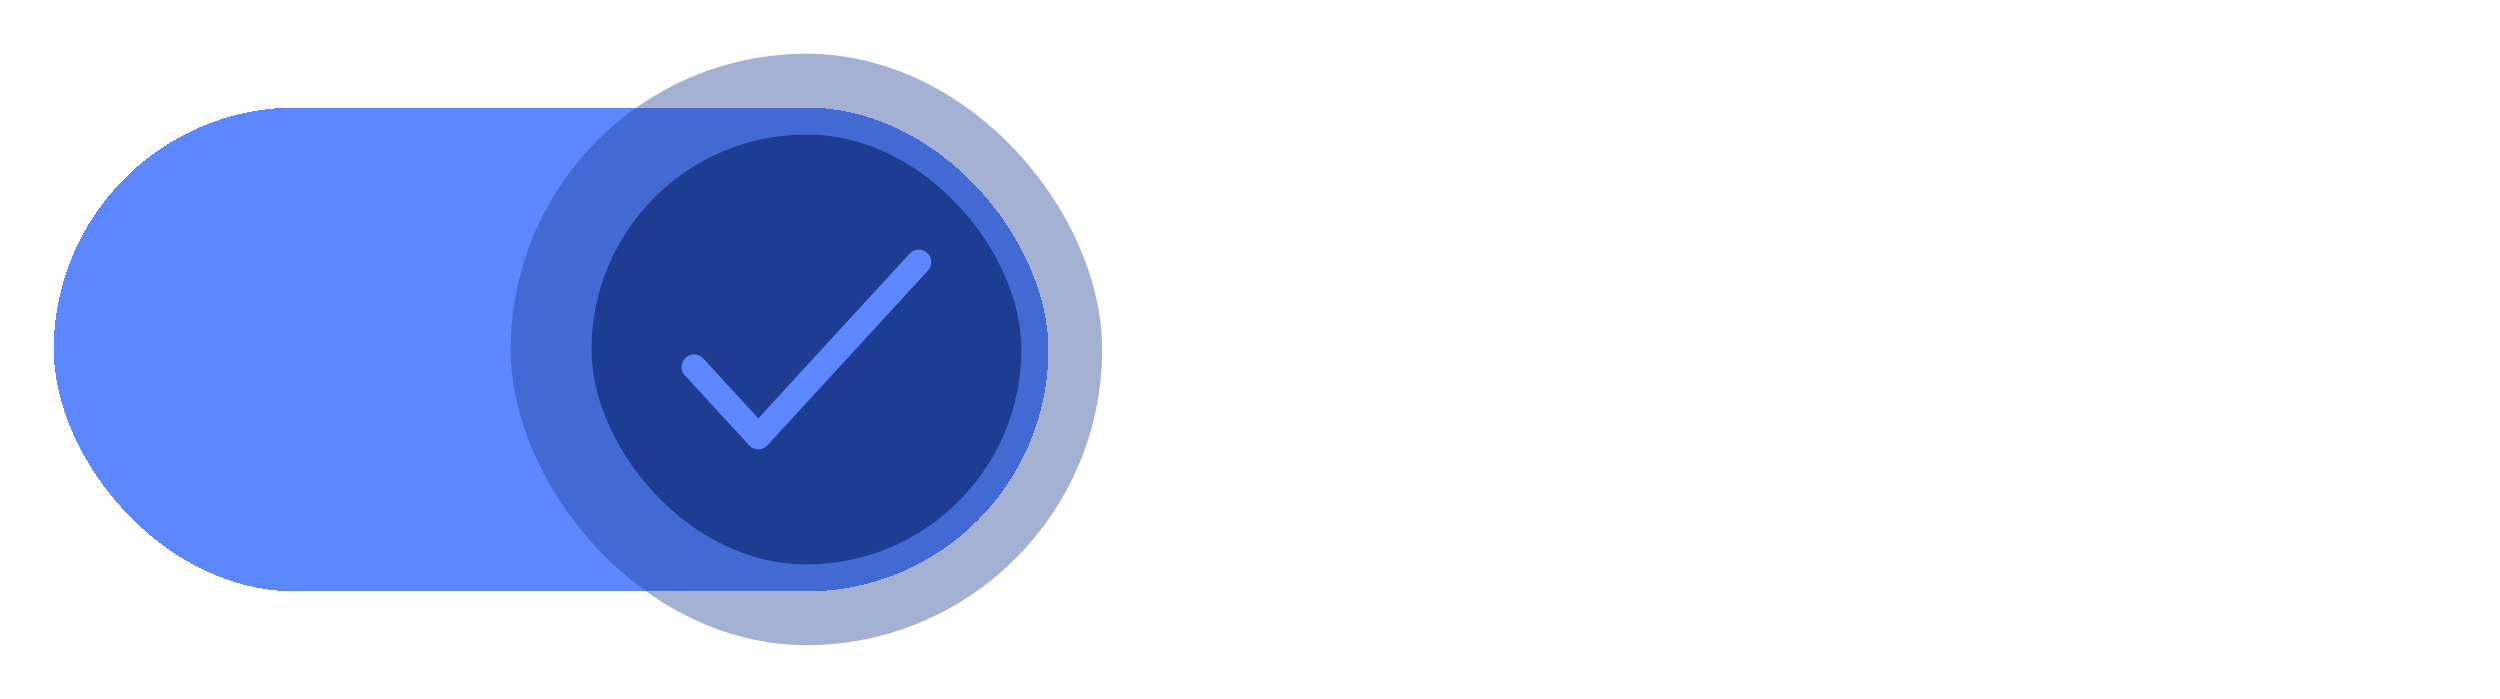
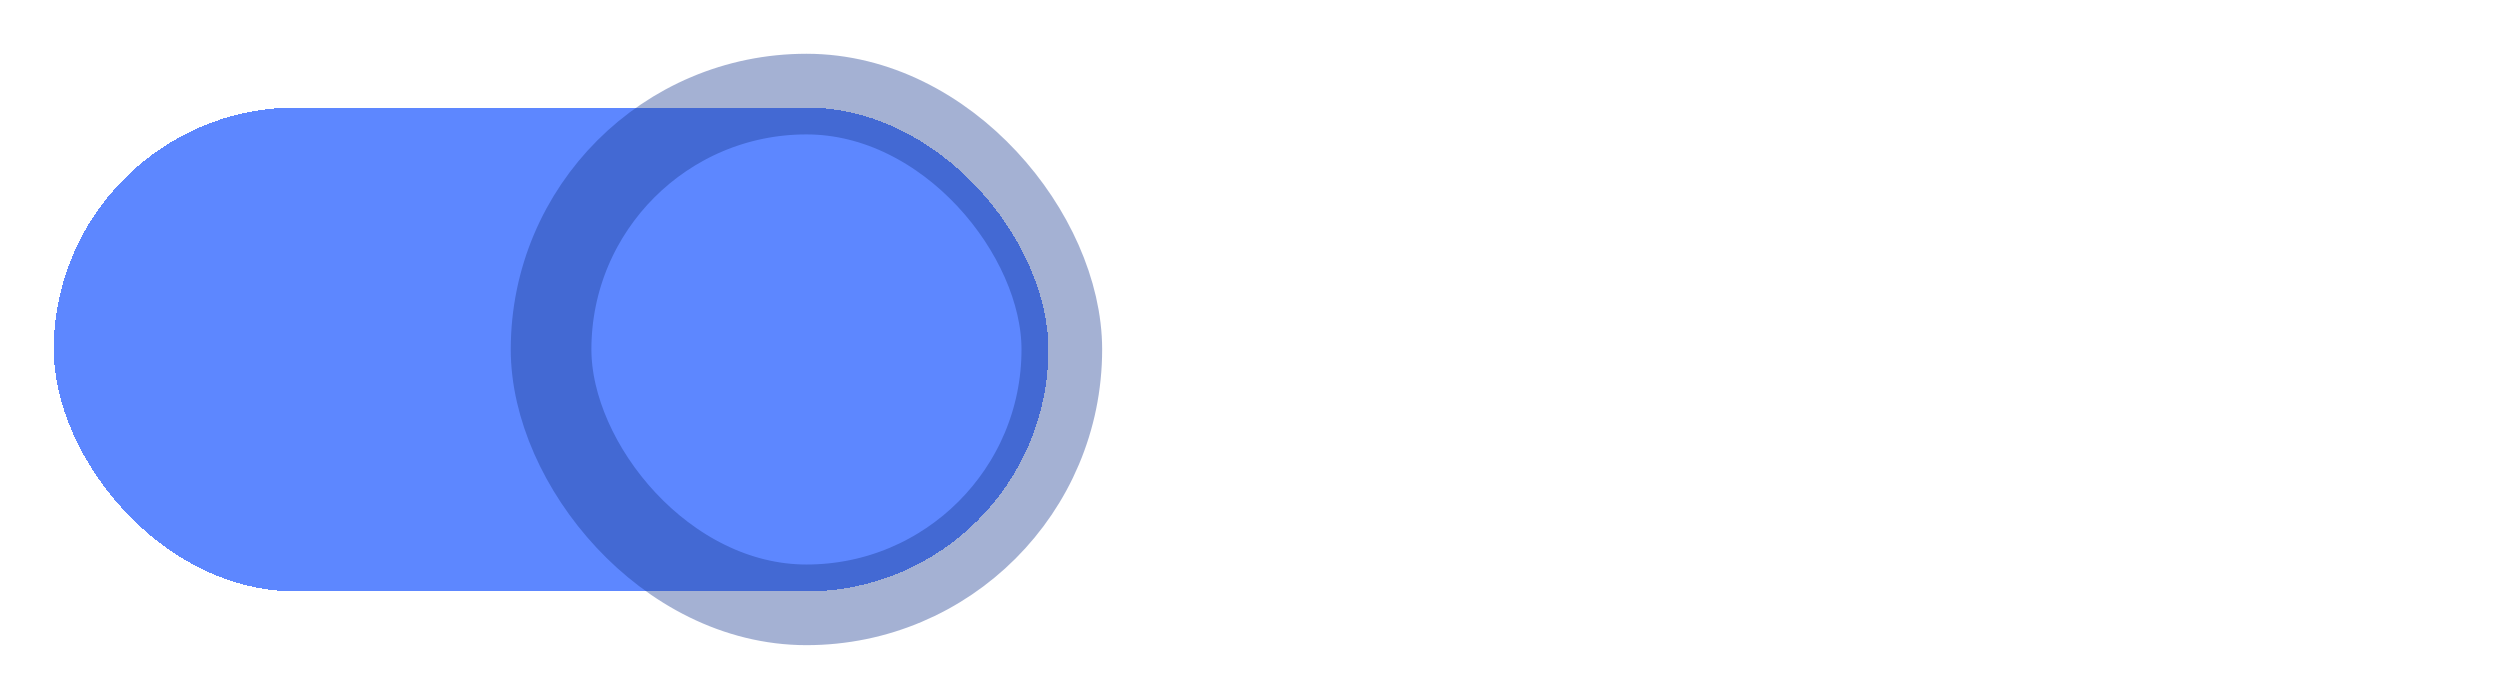
<svg xmlns="http://www.w3.org/2000/svg" width="93" height="26" viewBox="0 0 93 26" fill="none">
  <g filter="url(#filter0_d_6702_4290)">
    <rect x="2" y="3" width="37" height="18" rx="9" fill="#5D87FF" shape-rendering="crispEdges" />
-     <rect x="22" y="4" width="16" height="16" rx="8" fill="#1D3C92" />
    <rect x="20.5" y="2.5" width="19" height="19" rx="9.5" stroke="#1D3C92" stroke-opacity="0.4" stroke-width="3" />
-     <path d="M25.82 12.65L28.208 15.25L34.178 8.75" stroke="#5D87FF" stroke-width="0.929" stroke-linecap="round" stroke-linejoin="round" />
+     <path d="M25.82 12.65L34.178 8.75" stroke="#5D87FF" stroke-width="0.929" stroke-linecap="round" stroke-linejoin="round" />
  </g>
  <path d="M47.624 17.144C47.008 17.144 46.468 17.036 46.004 16.82C45.54 16.596 45.18 16.284 44.924 15.884C44.668 15.484 44.54 15.016 44.54 14.48H45.8C45.808 14.784 45.88 15.064 46.016 15.32C46.16 15.568 46.364 15.768 46.628 15.92C46.9 16.064 47.232 16.136 47.624 16.136C47.96 16.136 48.248 16.08 48.488 15.968C48.736 15.856 48.924 15.704 49.052 15.512C49.18 15.312 49.244 15.084 49.244 14.828C49.244 14.532 49.176 14.288 49.04 14.096C48.904 13.904 48.72 13.748 48.488 13.628C48.264 13.5 48 13.388 47.696 13.292C47.4 13.196 47.088 13.092 46.76 12.98C46.096 12.764 45.6 12.484 45.272 12.14C44.952 11.796 44.792 11.348 44.792 10.796C44.792 10.324 44.904 9.916 45.128 9.572C45.352 9.22 45.664 8.948 46.064 8.756C46.472 8.556 46.952 8.456 47.504 8.456C48.048 8.456 48.524 8.556 48.932 8.756C49.34 8.956 49.66 9.232 49.892 9.584C50.124 9.936 50.24 10.348 50.24 10.82H48.968C48.968 10.604 48.912 10.392 48.8 10.184C48.688 9.976 48.52 9.808 48.296 9.68C48.072 9.544 47.796 9.476 47.468 9.476C47.196 9.468 46.952 9.512 46.736 9.608C46.52 9.704 46.352 9.844 46.232 10.028C46.112 10.212 46.052 10.432 46.052 10.688C46.052 10.944 46.104 11.152 46.208 11.312C46.32 11.464 46.48 11.596 46.688 11.708C46.896 11.82 47.136 11.924 47.408 12.02C47.688 12.108 47.996 12.208 48.332 12.32C48.748 12.456 49.116 12.624 49.436 12.824C49.764 13.016 50.02 13.268 50.204 13.58C50.396 13.884 50.492 14.276 50.492 14.756C50.492 15.172 50.384 15.56 50.168 15.92C49.952 16.28 49.632 16.576 49.208 16.808C48.784 17.032 48.256 17.144 47.624 17.144ZM51.481 17V8.36H52.681V17H51.481ZM54.035 17V10.952H55.235V17H54.035ZM54.647 9.812C54.415 9.812 54.223 9.74 54.071 9.596C53.927 9.452 53.855 9.268 53.855 9.044C53.855 8.828 53.927 8.652 54.071 8.516C54.223 8.372 54.415 8.3 54.647 8.3C54.871 8.3 55.059 8.372 55.211 8.516C55.363 8.652 55.439 8.828 55.439 9.044C55.439 9.268 55.363 9.452 55.211 9.596C55.059 9.74 54.871 9.812 54.647 9.812ZM59.261 17.144C58.685 17.144 58.177 17.008 57.737 16.736C57.297 16.456 56.953 16.08 56.705 15.608C56.465 15.128 56.345 14.584 56.345 13.976C56.345 13.36 56.465 12.816 56.705 12.344C56.953 11.872 57.297 11.5 57.737 11.228C58.185 10.948 58.697 10.808 59.273 10.808C59.745 10.808 60.161 10.904 60.521 11.096C60.881 11.28 61.161 11.544 61.361 11.888V8.36H62.561V17H61.481L61.361 16.064C61.241 16.248 61.085 16.424 60.893 16.592C60.701 16.752 60.469 16.884 60.197 16.988C59.925 17.092 59.613 17.144 59.261 17.144ZM59.453 16.1C59.829 16.1 60.161 16.012 60.449 15.836C60.737 15.66 60.957 15.412 61.109 15.092C61.269 14.772 61.349 14.4 61.349 13.976C61.349 13.552 61.269 13.184 61.109 12.872C60.957 12.552 60.737 12.304 60.449 12.128C60.161 11.944 59.829 11.852 59.453 11.852C59.093 11.852 58.769 11.944 58.481 12.128C58.193 12.304 57.969 12.552 57.809 12.872C57.649 13.184 57.569 13.552 57.569 13.976C57.569 14.4 57.649 14.772 57.809 15.092C57.969 15.412 58.193 15.66 58.481 15.836C58.769 16.012 59.093 16.1 59.453 16.1ZM66.56 17.144C65.984 17.144 65.472 17.012 65.024 16.748C64.576 16.484 64.224 16.116 63.968 15.644C63.72 15.172 63.596 14.624 63.596 14C63.596 13.36 63.72 12.804 63.968 12.332C64.224 11.852 64.576 11.48 65.024 11.216C65.472 10.944 65.992 10.808 66.584 10.808C67.176 10.808 67.684 10.94 68.108 11.204C68.532 11.468 68.86 11.82 69.092 12.26C69.324 12.692 69.44 13.172 69.44 13.7C69.44 13.78 69.436 13.868 69.428 13.964C69.428 14.052 69.424 14.152 69.416 14.264H64.472V13.412H68.24C68.216 12.908 68.048 12.516 67.736 12.236C67.424 11.948 67.036 11.804 66.572 11.804C66.244 11.804 65.944 11.88 65.672 12.032C65.4 12.176 65.18 12.392 65.012 12.68C64.852 12.96 64.772 13.316 64.772 13.748V14.084C64.772 14.532 64.852 14.912 65.012 15.224C65.18 15.528 65.4 15.76 65.672 15.92C65.944 16.072 66.24 16.148 66.56 16.148C66.944 16.148 67.26 16.064 67.508 15.896C67.756 15.728 67.94 15.5 68.06 15.212H69.26C69.156 15.58 68.98 15.912 68.732 16.208C68.484 16.496 68.176 16.724 67.808 16.892C67.448 17.06 67.032 17.144 66.56 17.144ZM73.088 17V10.952H74.168L74.252 11.804C74.444 11.492 74.7 11.248 75.02 11.072C75.34 10.896 75.7 10.808 76.1 10.808C76.404 10.808 76.68 10.852 76.928 10.94C77.176 11.02 77.396 11.144 77.588 11.312C77.78 11.48 77.936 11.688 78.056 11.936C78.272 11.584 78.56 11.308 78.92 11.108C79.288 10.908 79.676 10.808 80.084 10.808C80.572 10.808 80.992 10.908 81.344 11.108C81.696 11.3 81.964 11.592 82.148 11.984C82.332 12.368 82.424 12.848 82.424 13.424V17H81.236V13.544C81.236 12.984 81.12 12.56 80.888 12.272C80.664 11.984 80.332 11.84 79.892 11.84C79.596 11.84 79.332 11.916 79.1 12.068C78.868 12.22 78.684 12.44 78.548 12.728C78.42 13.016 78.356 13.368 78.356 13.784V17H77.156V13.544C77.156 12.984 77.04 12.56 76.808 12.272C76.584 11.984 76.252 11.84 75.812 11.84C75.532 11.84 75.276 11.916 75.044 12.068C74.812 12.22 74.628 12.44 74.492 12.728C74.356 13.016 74.288 13.368 74.288 13.784V17H73.088ZM86.333 17.144C85.757 17.144 85.245 17.012 84.797 16.748C84.349 16.484 83.997 16.116 83.741 15.644C83.493 15.172 83.369 14.624 83.369 14C83.369 13.36 83.493 12.804 83.741 12.332C83.997 11.852 84.349 11.48 84.797 11.216C85.245 10.944 85.765 10.808 86.357 10.808C86.949 10.808 87.457 10.94 87.881 11.204C88.305 11.468 88.633 11.82 88.865 12.26C89.097 12.692 89.213 13.172 89.213 13.7C89.213 13.78 89.209 13.868 89.201 13.964C89.201 14.052 89.197 14.152 89.189 14.264H84.245V13.412H88.013C87.989 12.908 87.821 12.516 87.509 12.236C87.197 11.948 86.809 11.804 86.345 11.804C86.017 11.804 85.717 11.88 85.445 12.032C85.173 12.176 84.953 12.392 84.785 12.68C84.625 12.96 84.545 13.316 84.545 13.748V14.084C84.545 14.532 84.625 14.912 84.785 15.224C84.953 15.528 85.173 15.76 85.445 15.92C85.717 16.072 86.013 16.148 86.333 16.148C86.717 16.148 87.033 16.064 87.281 15.896C87.529 15.728 87.713 15.5 87.833 15.212H89.033C88.929 15.58 88.753 15.912 88.505 16.208C88.257 16.496 87.949 16.724 87.581 16.892C87.221 17.06 86.805 17.144 86.333 17.144ZM90.457 14.504L90.313 8.6H91.609L91.477 14.504H90.457ZM90.973 17.06C90.741 17.06 90.549 16.988 90.397 16.844C90.253 16.692 90.181 16.512 90.181 16.304C90.181 16.088 90.253 15.908 90.397 15.764C90.549 15.612 90.741 15.536 90.973 15.536C91.197 15.536 91.381 15.612 91.525 15.764C91.677 15.908 91.753 16.088 91.753 16.304C91.753 16.512 91.677 16.692 91.525 16.844C91.381 16.988 91.197 17.06 90.973 17.06Z" fill="white" />
  <defs>
    <filter id="filter0_d_6702_4290" x="0" y="0" width="43" height="26" filterUnits="userSpaceOnUse" color-interpolation-filters="sRGB">
      <feFlood flood-opacity="0" result="BackgroundImageFix" />
      <feColorMatrix in="SourceAlpha" type="matrix" values="0 0 0 0 0 0 0 0 0 0 0 0 0 0 0 0 0 0 127 0" result="hardAlpha" />
      <feOffset dy="1" />
      <feGaussianBlur stdDeviation="1" />
      <feComposite in2="hardAlpha" operator="out" />
      <feColorMatrix type="matrix" values="0 0 0 0 0 0 0 0 0 0 0 0 0 0 0 0 0 0 0.05 0" />
      <feBlend mode="normal" in2="BackgroundImageFix" result="effect1_dropShadow_6702_4290" />
      <feBlend mode="normal" in="SourceGraphic" in2="effect1_dropShadow_6702_4290" result="shape" />
    </filter>
  </defs>
</svg>